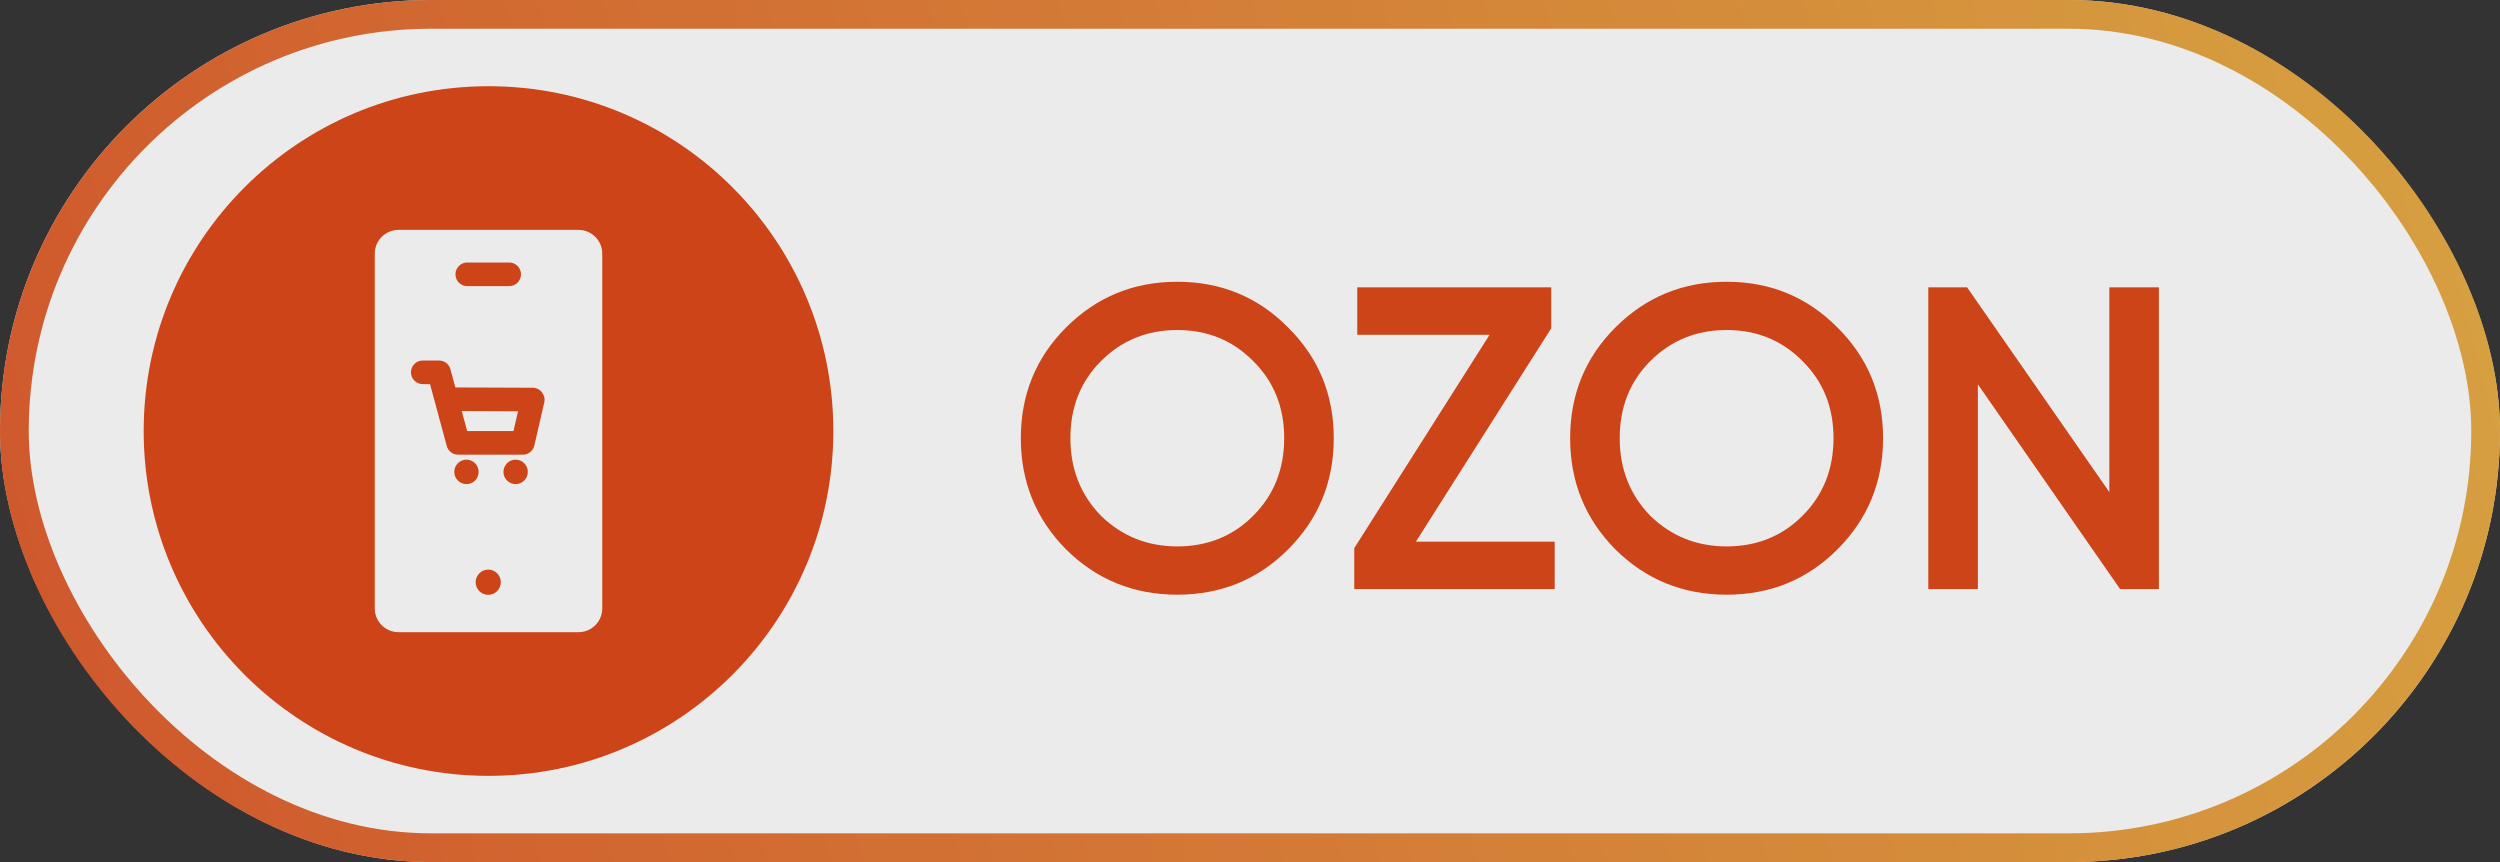
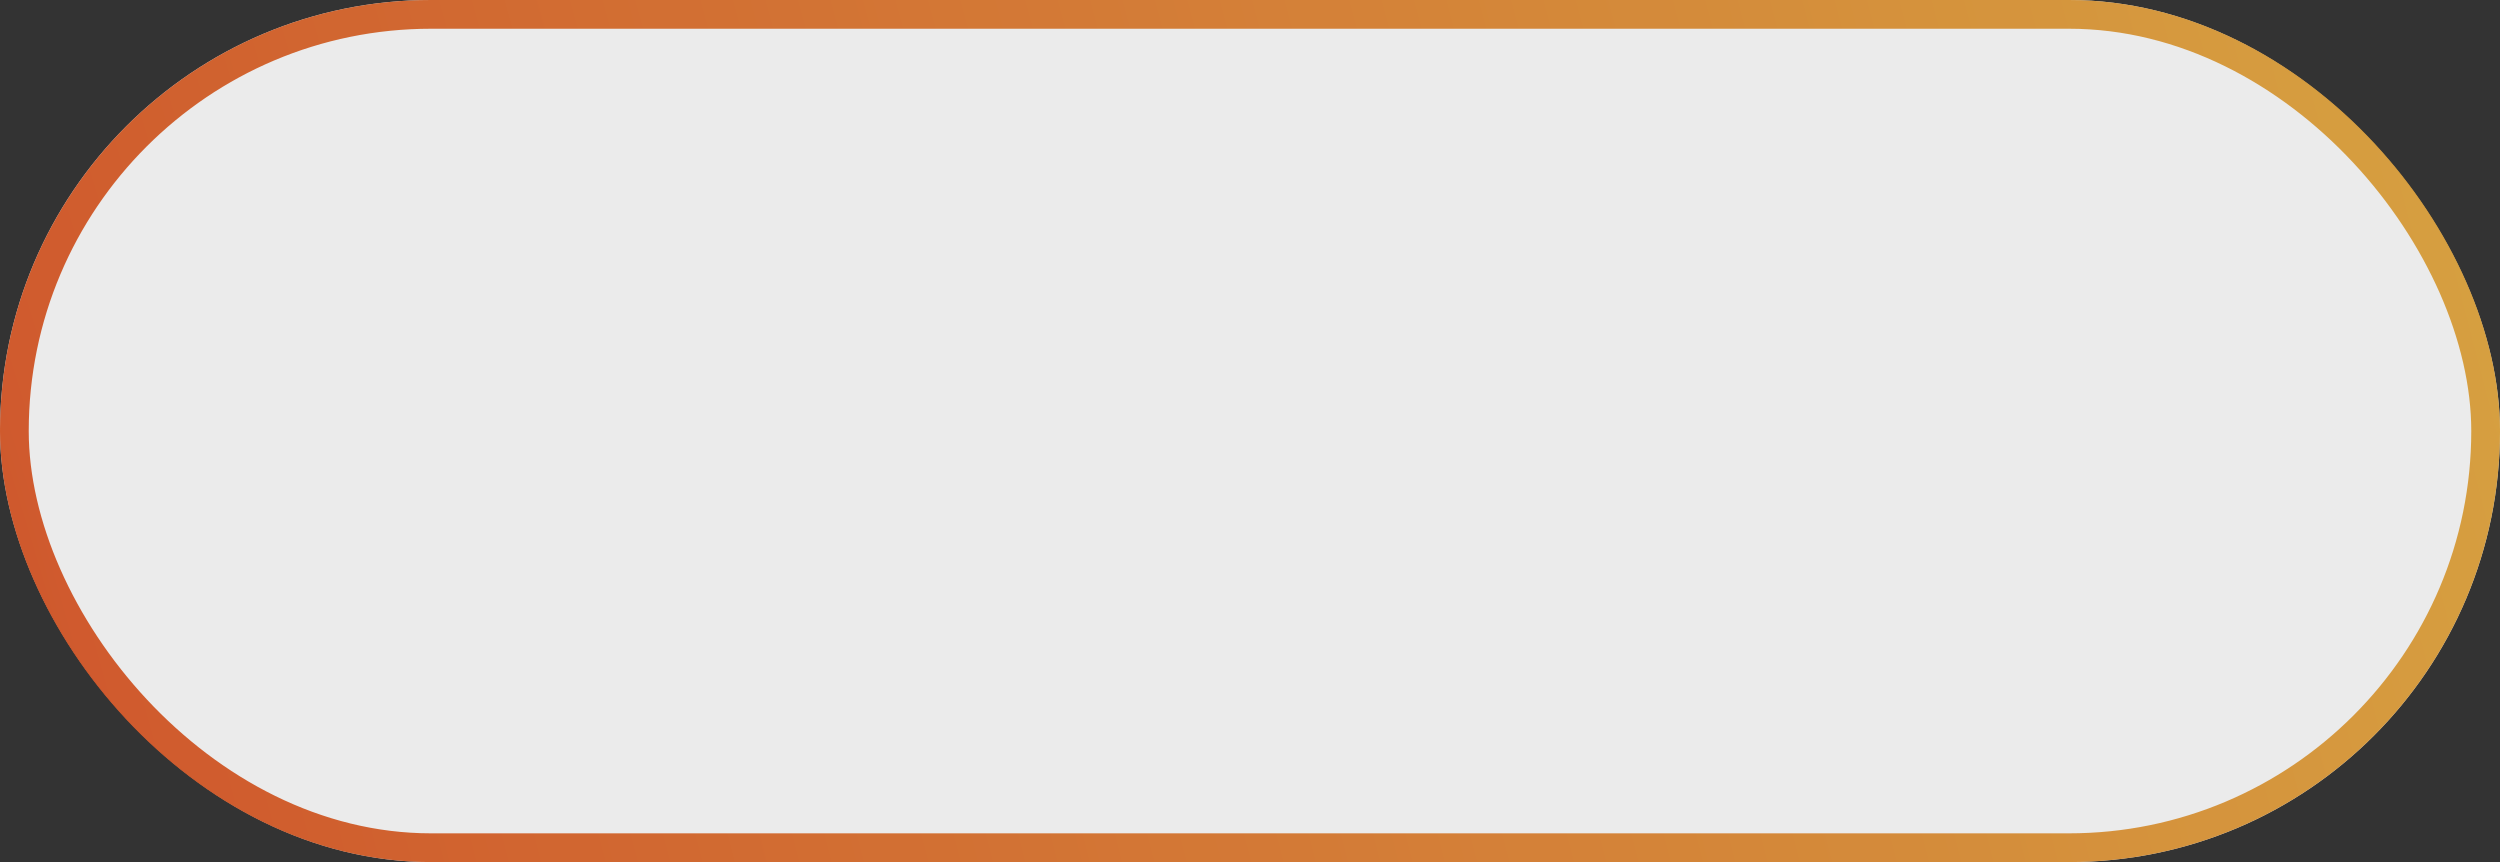
<svg xmlns="http://www.w3.org/2000/svg" width="87" height="30" viewBox="0 0 87 30" fill="none">
  <rect x="0" y="0" width="87" height="30" fill="#333333" stroke="none" />
  <g opacity="0.9">
    <rect width="87" height="30" rx="15" fill="white" />
    <rect x="0.5" y="0.5" width="86" height="29" rx="14.5" stroke="url(#paint0_radial_308_455)" stroke-opacity="0.9" />
-     <circle cx="17" cy="15" r="12" fill="#DD4614" />
    <path d="M20.131 8H13.869C13.412 8 13.041 8.371 13.041 8.829V21.171C13.041 21.629 13.412 22 13.869 22H20.131C20.589 22 20.959 21.629 20.959 21.171V8.829C20.959 8.371 20.589 8 20.131 8ZM16.26 9.135H17.721C17.947 9.135 18.131 9.319 18.131 9.546C18.131 9.773 17.947 9.957 17.721 9.957H16.26C16.033 9.957 15.85 9.773 15.85 9.546C15.85 9.319 16.033 9.135 16.26 9.135ZM16.233 16.847C15.999 16.847 15.809 16.656 15.809 16.422C15.809 16.187 15.999 15.996 16.233 15.996C16.468 15.996 16.657 16.187 16.657 16.422C16.657 16.656 16.468 16.847 16.233 16.847ZM16.99 20.7C16.748 20.7 16.552 20.503 16.552 20.261C16.552 20.018 16.748 19.822 16.99 19.822C17.232 19.822 17.428 20.018 17.428 20.261C17.428 20.503 17.232 20.7 16.99 20.7ZM17.944 16.847C17.71 16.847 17.52 16.656 17.52 16.422C17.52 16.187 17.71 15.996 17.944 15.996C18.178 15.996 18.368 16.187 18.368 16.422C18.368 16.656 18.178 16.847 17.944 16.847ZM18.942 13.997L18.595 15.505C18.552 15.691 18.386 15.823 18.195 15.823H15.943C15.757 15.823 15.595 15.699 15.547 15.52L14.965 13.368H14.711C14.484 13.368 14.301 13.184 14.301 12.957C14.301 12.73 14.484 12.546 14.711 12.546H15.279C15.464 12.546 15.627 12.67 15.675 12.85L15.846 13.483L18.544 13.494C18.78 13.492 18.998 13.723 18.942 13.997Z" fill="white" />
-     <path d="M16.257 15H17.869L18.028 14.313L16.069 14.305L16.257 15Z" fill="white" />
-     <path d="M44.825 19.12C43.775 20.17 42.49 20.695 40.97 20.695C39.45 20.695 38.16 20.17 37.1 19.12C36.05 18.06 35.525 16.77 35.525 15.25C35.525 13.73 36.05 12.445 37.1 11.395C38.16 10.335 39.45 9.805 40.97 9.805C42.49 9.805 43.775 10.335 44.825 11.395C45.885 12.445 46.415 13.73 46.415 15.25C46.415 16.77 45.885 18.06 44.825 19.12ZM38.315 17.95C39.045 18.66 39.93 19.015 40.97 19.015C42.02 19.015 42.9 18.66 43.61 17.95C44.33 17.23 44.69 16.33 44.69 15.25C44.69 14.17 44.33 13.275 43.61 12.565C42.9 11.845 42.02 11.485 40.97 11.485C39.92 11.485 39.035 11.845 38.315 12.565C37.605 13.275 37.25 14.17 37.25 15.25C37.25 16.32 37.605 17.22 38.315 17.95ZM53.983 11.425L49.273 18.85H54.103V20.5H47.128V19.075L51.838 11.65H47.233V10H53.983V11.425ZM63.941 19.12C62.891 20.17 61.606 20.695 60.086 20.695C58.566 20.695 57.276 20.17 56.216 19.12C55.166 18.06 54.641 16.77 54.641 15.25C54.641 13.73 55.166 12.445 56.216 11.395C57.276 10.335 58.566 9.805 60.086 9.805C61.606 9.805 62.891 10.335 63.941 11.395C65.001 12.445 65.531 13.73 65.531 15.25C65.531 16.77 65.001 18.06 63.941 19.12ZM57.431 17.95C58.161 18.66 59.046 19.015 60.086 19.015C61.136 19.015 62.016 18.66 62.726 17.95C63.446 17.23 63.806 16.33 63.806 15.25C63.806 14.17 63.446 13.275 62.726 12.565C62.016 11.845 61.136 11.485 60.086 11.485C59.036 11.485 58.151 11.845 57.431 12.565C56.721 13.275 56.366 14.17 56.366 15.25C56.366 16.32 56.721 17.22 57.431 17.95ZM73.405 17.125V10H75.13V20.5H73.78L68.83 13.375V20.5H67.105V10H68.455L73.405 17.125Z" fill="#DD4614" />
  </g>
  <defs>
    <radialGradient id="paint0_radial_308_455" cx="0" cy="0" r="1" gradientUnits="userSpaceOnUse" gradientTransform="translate(-1.201 28.946) rotate(-15.453) scale(94.001 628.185)">
      <stop stop-color="#DD4614" />
      <stop offset="1" stop-color="#E7A82E" />
    </radialGradient>
  </defs>
</svg>